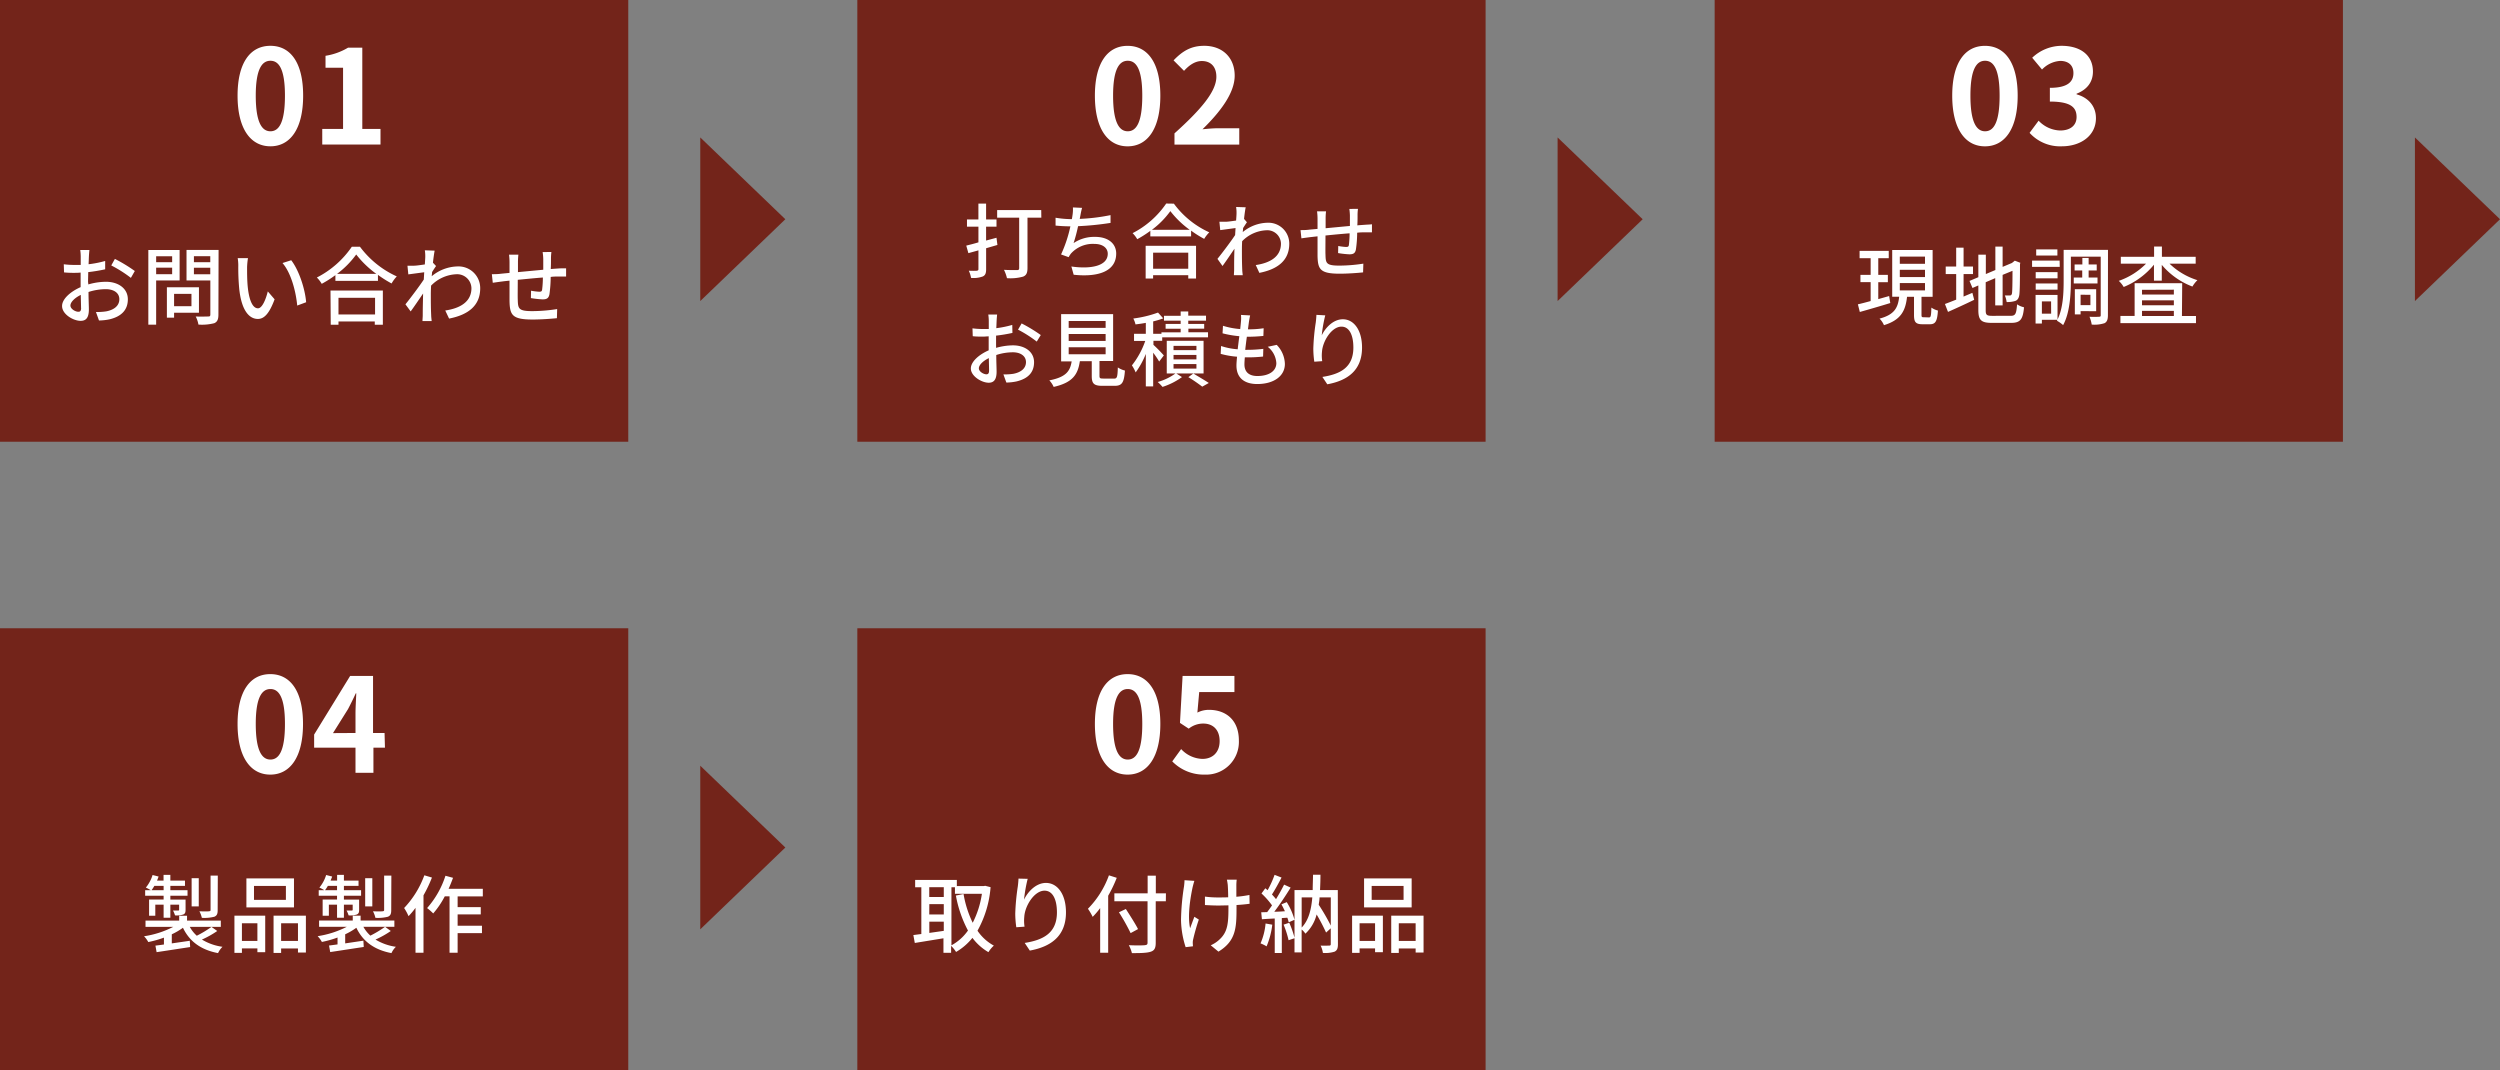
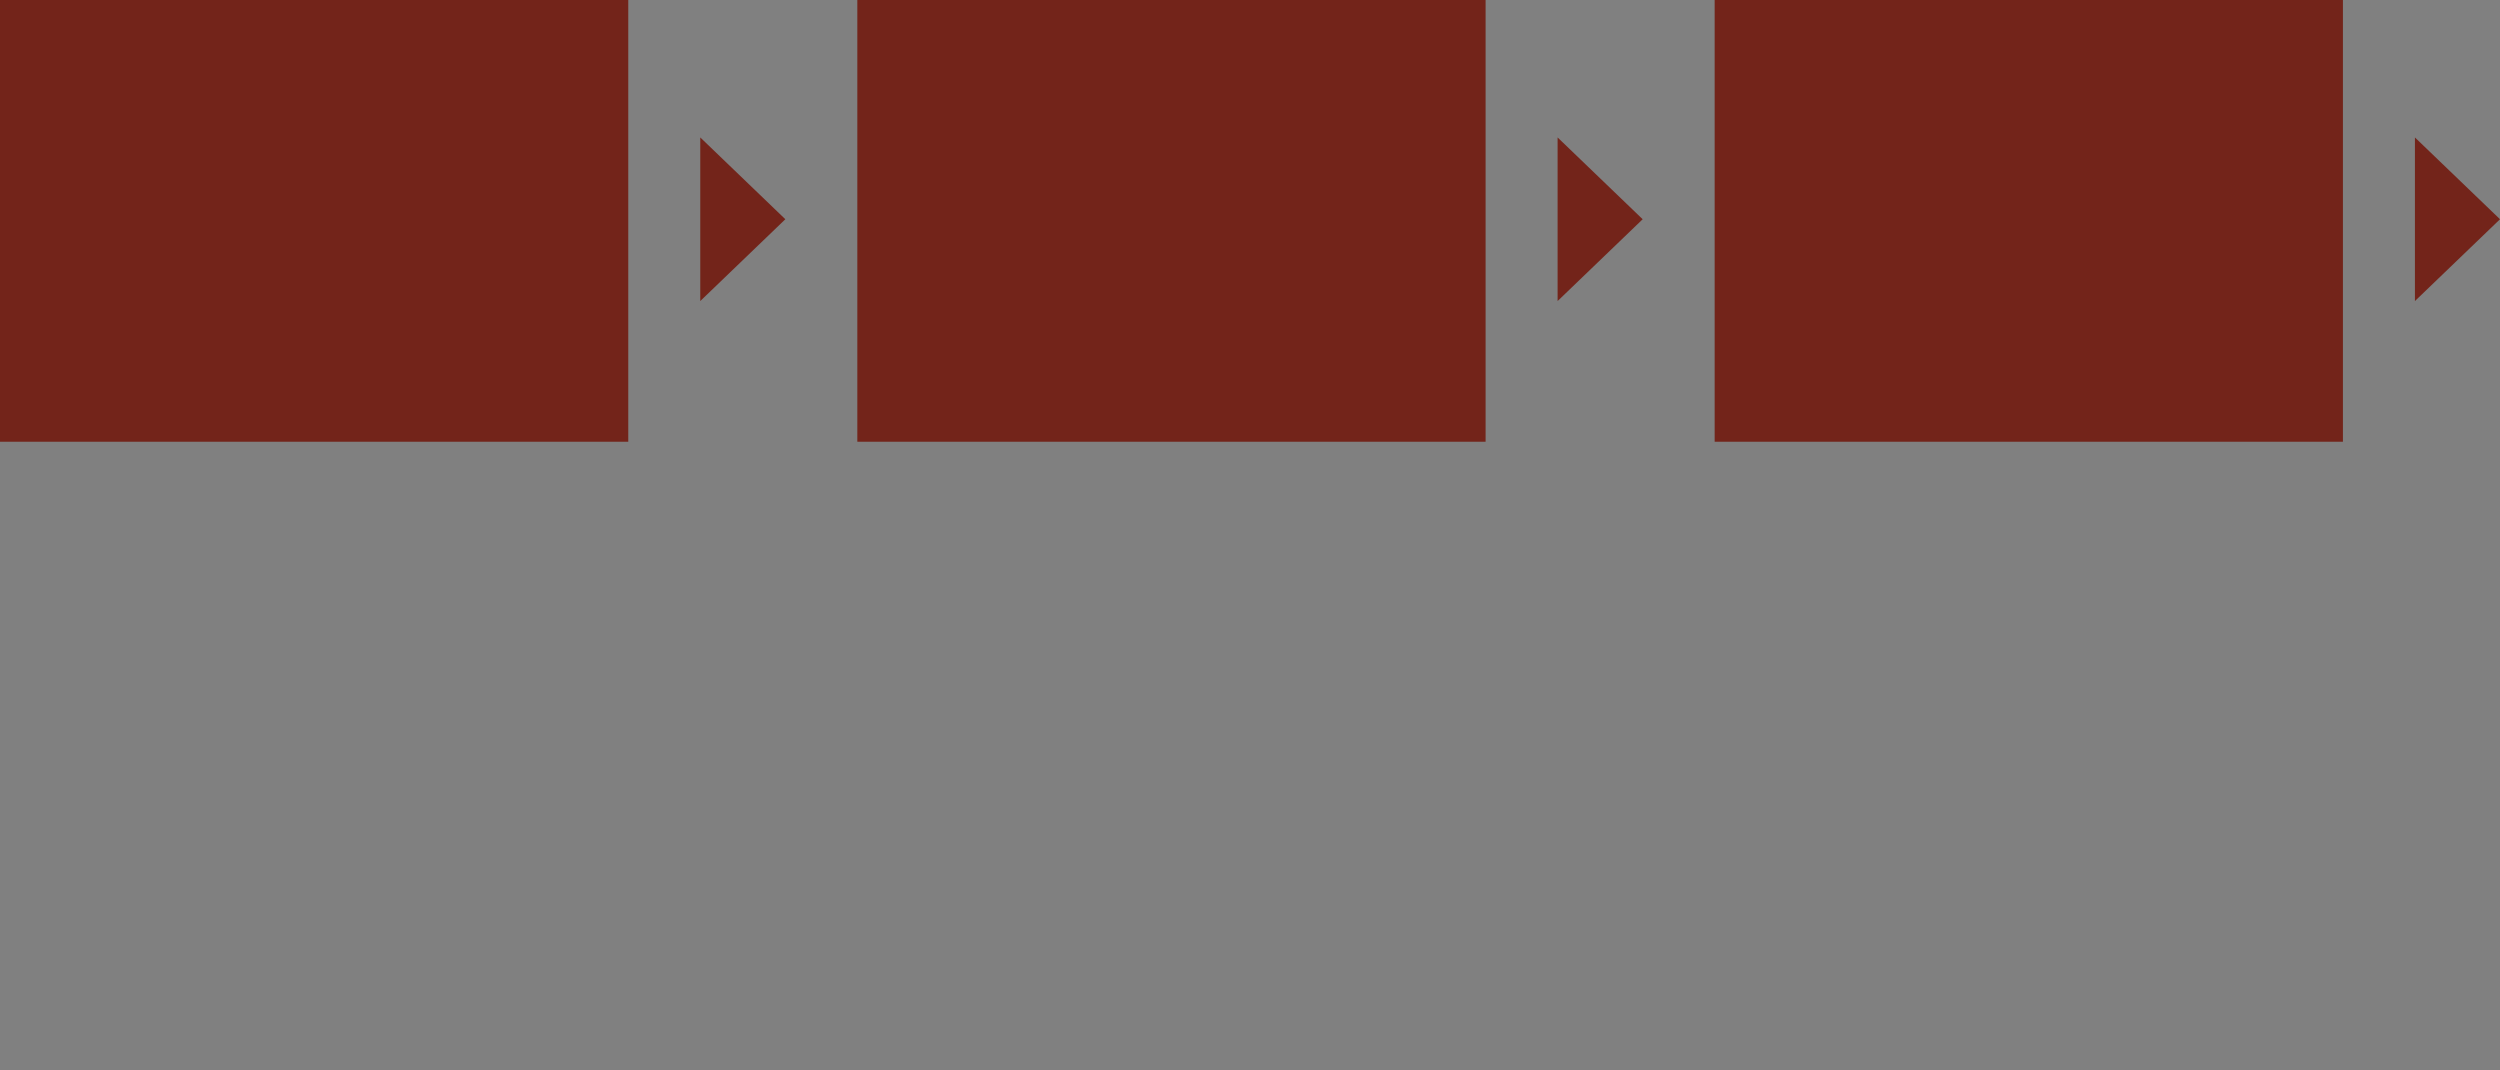
<svg xmlns="http://www.w3.org/2000/svg" width="764" height="327" viewBox="0 0 764 327">
  <rect x="0" y="0" width="764" height="327" fill="#808080" stroke="none" />
  <defs>
    <style>.cls-1{fill:#73241a}.cls-2{fill:#fff}</style>
  </defs>
  <title>アセット 26</title>
  <g id="レイヤー_2" data-name="レイヤー 2">
    <g id="text">
      <path class="cls-1" d="M0 0h192v135H0zM262 0h192v135H262zM524 0h192v135H524zM240 67l-26-25v50l26-25zM502 67l-26-25v50l26-25zM764 67l-26-25v50l26-25z" />
-       <path class="cls-2" d="M72.6 29.24C72.6 19 76.6 14 82.64 14s10 5 10 15.23-4 15.48-10 15.48S72.6 39.44 72.6 29.24zm14.48 0c0-8.27-1.92-10.67-4.44-10.67S78.16 21 78.16 29.24s1.92 10.88 4.48 10.88 4.44-2.56 4.44-10.88zM98.48 39.4h6.36V20.69h-5.36v-3.64a19.2 19.2 0 0 0 6.88-2.48h4.36V39.4h5.56v4.76h-17.8zM27 86.92a19.73 19.73 0 0 1 5.36-.81c3.82 0 6.71 2.06 6.71 5.36 0 3.07-1.77 5.2-5.57 6.11a16.7 16.7 0 0 1-3.25.36l-.93-2.6a17.35 17.35 0 0 0 3.09-.18c2.16-.39 4.06-1.53 4.06-3.72 0-2-1.8-3.07-4.14-3.07a17.48 17.48 0 0 0-5.28.86c0 2.13.11 4.29.11 5.31 0 2.73-1 3.51-2.52 3.51-2.24 0-5.67-2-5.67-4.53 0-2.18 2.62-4.44 5.67-5.77v-1.61-2.84c-.62.06-1.19.08-1.69.08a33.3 33.3 0 0 1-3.38-.13l-.08-2.49a25.74 25.74 0 0 0 3.41.2h1.77v-2.57a16.12 16.12 0 0 0-.15-2h2.81c-.06.49-.13 1.35-.16 2s-.05 1.45-.1 2.36a31.21 31.21 0 0 0 5.07-1v2.55a50.82 50.82 0 0 1-5.18.86c0 1-.05 2.05-.05 3zm-2.23 7.2c0-.81-.06-2.29-.08-4-1.87.91-3.17 2.21-3.17 3.25s1.5 1.9 2.39 1.9c.56.05.88-.27.88-1.15zm10.34-15a47.72 47.72 0 0 1 6.09 3.7l-1.2 2.1a38.09 38.09 0 0 0-6-3.8zM47.72 85.7v13.52h-2.39V76.39h9.56v9.31zm0-7.39v1.82h4.89v-1.82zm4.89 5.49v-2h-4.89v2zm.59 11.78v1.5H51v-9.3h9.8v7.8zm0-5.78v3.77h5.31V89.8zm13.55 6.35c0 1.45-.34 2.21-1.27 2.62a15 15 0 0 1-4.84.42 8.57 8.57 0 0 0-.83-2.47c1.64.08 3.33 0 3.85 0s.62-.18.62-.65V85.72H57v-9.33h9.8zm-7.49-17.86v1.84h5v-1.84zm5 5.53v-2h-5v2zM75.51 81.67c0 1.61 0 3.79.18 5.79.39 4.06 1.43 6.76 3.15 6.76 1.3 0 2.42-2.8 3-5.17l2.08 2.42c-1.64 4.42-3.22 6-5.12 6-2.6 0-5-2.49-5.7-9.28a68.14 68.14 0 0 1-.28-6.89 13.48 13.48 0 0 0-.18-2.42h3.14a21 21 0 0 0-.27 2.79zm18 10.71l-2.68 1c-.42-4.42-1.9-10-4.5-13l2.67-.85c2.32 2.99 4.22 8.66 4.56 12.85zM110 75.4a28.8 28.8 0 0 0 11.26 9.07 10.84 10.84 0 0 0-1.59 2.16A34.5 34.5 0 0 1 115.5 84v1.84h-13v-1.76a34.68 34.68 0 0 1-4.18 2.66 9.25 9.25 0 0 0-1.49-1.93 28.8 28.8 0 0 0 10.69-9.41zm-9 13.39h16v10.45h-2.47v-1h-11.09v1h-2.37zm14-5.1a30 30 0 0 1-6.14-5.92 27.55 27.55 0 0 1-5.85 5.92zM103.44 91v5.1h11.18V91zM133.26 81.3c-.34.47-.81 1.2-1.22 1.85 0 .41-.08.86-.11 1.27a12.72 12.72 0 0 1 7.91-3 6.63 6.63 0 0 1 6.91 6.68c0 5.2-3.53 8.09-9.51 9.26l-1.17-2.47c4.42-.65 8-2.58 8-6.84a4.36 4.36 0 0 0-4.63-4.24 11.41 11.41 0 0 0-7.7 3.48c-.05.94-.08 1.85-.08 2.66 0 2.23 0 4.08.11 6.42 0 .47.1 1.22.15 1.74h-2.81c0-.44.08-1.27.08-1.69 0-2.39.05-3.87.11-6.73-1.2 1.76-2.71 4-3.8 5.48L123.9 93c1.43-1.77 4.24-5.49 5.61-7.57l.13-2.23-4.86.65-.26-2.65h1.93c.73 0 2.13-.21 3.38-.39.07-1.12.13-2 .13-2.24a11.51 11.51 0 0 0-.13-2.08l3 .11c-.13.65-.34 2-.52 3.69zM168.51 77a16.35 16.35 0 0 0-.13 2c0 1.09 0 2.21-.07 3.22.88-.08 1.71-.13 2.44-.18S172.31 82 173 82v2.5h-2.21c-.65 0-1.53 0-2.5.13a39.57 39.57 0 0 1-.38 5.3c-.24 1.22-.84 1.56-2.08 1.56a30.35 30.35 0 0 1-3.59-.39l.05-2.26a18 18 0 0 0 2.47.31c.57 0 .83-.08.91-.62a30.54 30.54 0 0 0 .23-3.72c-2.47.18-5.28.47-7.67.7 0 2.52-.05 5.07 0 6.11.08 2.65.19 3.46 4.37 3.46a49.89 49.89 0 0 0 7.67-.63l-.08 2.79c-1.74.18-4.89.41-7.43.41-6.27 0-6.95-1.4-7.05-5.64v-6.24c-1 .1-1.74.18-2.31.26-.81.1-2.13.29-2.81.39l-.28-2.63c.78 0 1.84 0 2.91-.15l2.49-.24v-3.11a19.74 19.74 0 0 0-.15-2.47h2.86a19.93 19.93 0 0 0-.13 2.34v3l7.73-.73v-3.29a16.37 16.37 0 0 0-.19-2.1zM577.67 92.61c-3.25 1-6.71 2-9.31 2.73l-.59-2.34c1.09-.24 2.44-.6 3.9-1v-5.78h-3.12V84h3.12v-5.09h-3.38v-2.24h8.91v2.24H574V84h2.93v2.24H574v5.17l3.32-.94zM589.5 97c.55 0 .65-.39.73-3a6.32 6.32 0 0 0 2 .91c-.21 3.33-.78 4.18-2.47 4.18h-2.26c-2.08 0-2.58-.67-2.58-2.83v-5.55h-2.13c-.47 4.16-1.77 7.05-7.05 8.66a6.47 6.47 0 0 0-1.35-2c4.66-1.23 5.64-3.44 6-6.69h-2.13V76.41h12.35v14.3h-3.4v5.46c0 .71.1.78.65.78zm-8.92-16.38h7.7v-2.2h-7.7zm0 4.06h7.7v-2.23h-7.7zm0 4.06h7.7V86.5h-7.7zM600.06 90.64c.88-.39 1.82-.78 2.7-1.15l.55 2.13c-2.73 1.33-5.7 2.68-8 3.7l-.94-2.42c.94-.34 2.14-.81 3.44-1.33v-7.82h-3.2v-2.29h3.2v-5.77h2.26v5.77h2.88v2.29h-2.88zm14.45 5.87c1.43 0 1.7-.67 1.9-3.51a6.48 6.48 0 0 0 2.13.91c-.33 3.59-1.06 4.76-3.9 4.76h-5.95c-3.2 0-4.11-.81-4.11-3.93v-7.51l-1.79.78-.91-2.16 2.7-1.14v-6.89h2.29v5.93l2.91-1.23v-7.15H612v6.19l2.84-1.19.47-.37.41-.34 1.69.65-.1.42c0 4.86-.05 8.4-.21 9.41s-.57 1.67-1.38 1.87a8 8 0 0 1-2.49.29 7.55 7.55 0 0 0-.55-2h1.51c.26 0 .57-.1.67-.65s.16-2.91.16-6.89L612 84v9.34h-2.26V85l-2.91 1.25v8.53c0 1.46.29 1.74 2 1.74zM629.46 81.56H621v-1.92h8.42zm14.72 14.77c0 1.27-.26 2-1 2.42a9.89 9.89 0 0 1-3.95.44 10.65 10.65 0 0 0-.68-2.39 25.72 25.72 0 0 0 2.91 0c.39 0 .52-.1.52-.49V78.44h-9.12v7.33c0 4-.29 9.83-2.37 13.58a9.94 9.94 0 0 0-1.9-1.33l.16-.29H624v1.15h-1.93v-8.74h6.71v7.49c1.72-3.46 1.87-8.22 1.87-11.86v-9.41h13.55zm-15.39-11.28h-6.68v-1.88h6.68zm-6.68 1.58h6.68v1.9h-6.68zm6.63-8.53h-6.48v-1.89h6.48zm-1.93 14H624v3.75h2.83zm9.52-7.28v-2.17H634v-1.82h2.37v-2h1.92v2h2.47v1.82h-2.47v2.16H641v1.82h-7.26v-1.82zm-.5 10.25v1h-1.76v-7.7h6.52v6.74zm0-5v3.17h3v-3.15zM663 80.57a21.45 21.45 0 0 0 8.53 5.05 9.41 9.41 0 0 0-1.53 1.95 22.81 22.81 0 0 1-9.36-6.63v4.83h-2.39v-4.88A23.2 23.2 0 0 1 649 87.7a8.28 8.28 0 0 0-1.5-1.87 21.64 21.64 0 0 0 8.34-5.26h-7.72v-2.1h10.17v-3.12h2.39v3.12H671v2.1zm3.8 16h4.29v2.18H648v-2.21h4.34v-10h14.54zm-12.2-8V90h9.73v-1.47zm9.73 3.22h-9.73v1.51h9.73zm-9.73 4.79h9.73V95h-9.73zM304.81 74.86l-3.45 1v6.45c0 1.2-.27 1.82-1 2.17a8.26 8.26 0 0 1-3.6.45 8.49 8.49 0 0 0-.7-2.2c1.1.05 2.18.05 2.48 0s.47-.13.47-.48v-5.74l-3.07.85-.65-2.3c1-.25 2.32-.57 3.72-1v-4.79h-3.5v-2.2H299v-4.85h2.35v4.85h3.18v2.2h-3.18v4.24l3.18-.85zm13.42-8.34H314v15.39c0 1.48-.35 2.23-1.35 2.63a14.46 14.46 0 0 1-4.92.47 11.36 11.36 0 0 0-.92-2.55c1.67.1 3.5.08 4 .08s.65-.18.65-.63V66.52h-6.73v-2.33h13.47zM339.38 68.12a89.15 89.15 0 0 1-9.92 1 49.19 49.19 0 0 1-1.37 5.17 11.32 11.32 0 0 1 6.6-1.9c4 0 6.42 2.07 6.42 5.1 0 5.32-5.3 7.3-13 6.47l-.7-2.52c5.6.82 11.12 0 11.12-3.9 0-1.68-1.43-3-4.1-3a9 9 0 0 0-7.12 2.92 7.08 7.08 0 0 0-.73 1.13l-2.32-.83a40.48 40.48 0 0 0 2.85-8.59c-1.63 0-3.18-.1-4.53-.23v-2.4a31.07 31.07 0 0 0 4.88.43h.1c.1-.53.17-1 .22-1.35a11.66 11.66 0 0 0 .1-2.23l2.8.13a22.12 22.12 0 0 0-.5 2.27l-.22 1.1a58.49 58.49 0 0 0 9.42-1.15zM358.74 62.24A27.5 27.5 0 0 0 369.56 71a10.32 10.32 0 0 0-1.56 2 33 33 0 0 1-4-2.52v1.77h-12.46v-1.7a34.12 34.12 0 0 1-4 2.55 8.78 8.78 0 0 0-1.42-1.85 27.63 27.63 0 0 0 10.27-9.05zm-8.63 12.87h15.4v10h-2.38v-1h-10.74v1h-2.28zm13.45-4.89a28.75 28.75 0 0 1-5.9-5.7 26.59 26.59 0 0 1-5.62 5.7zm-11.17 7v4.9h10.74v-4.9zM381.06 67.92c-.32.45-.77 1.15-1.17 1.77 0 .4-.08.83-.1 1.23a12.21 12.21 0 0 1 7.6-2.85 6.37 6.37 0 0 1 6.61 6.42c0 5-3.4 7.77-9.14 8.9l-1.1-2.39c4.25-.62 7.7-2.47 7.7-6.57a4.18 4.18 0 0 0-4.46-4.06 11 11 0 0 0-7.4 3.34c-.05.9-.07 1.78-.07 2.55 0 2.15 0 3.93.1 6.18 0 .45.1 1.17.15 1.67h-2.7c0-.42.07-1.22.07-1.62 0-2.3 0-3.73.1-6.48-1.15 1.7-2.6 3.85-3.65 5.28l-1.55-2.18c1.38-1.7 4.08-5.27 5.4-7.27l.13-2.15-4.68.63-.25-2.55h1.85c.7 0 2.05-.2 3.25-.37.08-1.08.13-1.88.13-2.15a10.55 10.55 0 0 0-.13-2l2.93.1c-.13.62-.33 1.95-.5 3.55zM415 63.82a13.61 13.61 0 0 0-.13 1.95c0 1 0 2.12-.07 3.1.85-.08 1.65-.13 2.35-.18s1.5-.07 2.12-.15V71h-2.12c-.62 0-1.48 0-2.4.12a36.68 36.68 0 0 1-.38 5.1c-.22 1.17-.79 1.5-2 1.5a28 28 0 0 1-3.45-.38l.05-2.17a16.61 16.61 0 0 0 2.37.3c.55 0 .8-.08.88-.6a30.58 30.58 0 0 0 .22-3.57c-2.37.17-5.07.44-7.37.67 0 2.42-.05 4.87 0 5.87.07 2.55.17 3.33 4.2 3.33a49 49 0 0 0 7.37-.6l-.08 2.67c-1.67.18-4.69.4-7.14.4-6 0-6.68-1.35-6.78-5.42v-6l-2.23.25c-.77.1-2.05.27-2.7.37l-.27-2.52c.75 0 1.77 0 2.8-.15l2.4-.22v-3a18.27 18.27 0 0 0-.15-2.37h2.75a18.34 18.34 0 0 0-.13 2.25v2.92l7.42-.7v-3.2a17.15 17.15 0 0 0-.17-2zM304.41 106.31a19.27 19.27 0 0 1 5.15-.77c3.68 0 6.45 2 6.45 5.15 0 3-1.7 5-5.35 5.87a16.09 16.09 0 0 1-3.12.35l-.9-2.5a17 17 0 0 0 3-.17c2.08-.38 3.9-1.48 3.9-3.58 0-1.9-1.72-3-4-3a16.48 16.48 0 0 0-5.08.83c0 2 .1 4.12.1 5.1 0 2.62-1 3.37-2.42 3.37-2.15 0-5.45-2-5.45-4.35 0-2.1 2.52-4.27 5.45-5.55v-1.55-2.72c-.6 0-1.15.08-1.62.08-1.1 0-2.28 0-3.25-.13l-.08-2.4a23.82 23.82 0 0 0 3.28.2h1.7v-2.47a14.85 14.85 0 0 0-.15-1.95h2.7c-.05.47-.12 1.3-.15 1.9s-.05 1.4-.1 2.27a30.17 30.17 0 0 0 4.88-1l.05 2.45a47.81 47.81 0 0 1-5 .83v2.84zm-2.15 6.93c0-.78-.05-2.2-.07-3.8-1.8.87-3.05 2.12-3.05 3.12s1.45 1.83 2.3 1.83c.56 0 .82-.33.82-1.15zm9.95-14.4a46.52 46.52 0 0 1 5.85 3.55l-1.23 2a37 37 0 0 0-5.72-3.65zM340.38 115.71c1 0 1.13-.4 1.23-3.42a6.73 6.73 0 0 0 2.17.95c-.27 3.75-.92 4.67-3.17 4.67h-3.7c-2.62 0-3.27-.7-3.27-3v-4.52H330c-.58 4-2.13 6.52-8 7.85a7.11 7.11 0 0 0-1.32-2c5.12-1 6.35-2.83 6.82-5.8h-3.22V96h15.89v14.32H336v4.52c0 .75.18.85 1.18.85zm-13.79-15.52h11.29v-2.1h-11.29zm0 4h11.29v-2.12h-11.29zm0 4.08h11.29v-2.15h-11.29zM354.24 110.49a26 26 0 0 0-1.83-2.7v10.3h-2.25v-9.93a25.62 25.62 0 0 1-3.1 5.65 12.28 12.28 0 0 0-1.15-2.15 25.54 25.54 0 0 0 4.08-7.47h-3.43V102h3.6v-3.33c-1.07.2-2.15.35-3.15.47a7.42 7.42 0 0 0-.67-1.8 34.7 34.7 0 0 0 7.55-1.82l1.6 1.77a25.82 25.82 0 0 1-3.08.93V102h2.53v-.43h5.87v-1.1h-4.6V99h4.6v-1h-5.1v-1.5h5.1v-1.31h2.32v1.28h5.43V98h-5.43v1H368v1.45h-4.83v1.1h6v1.53h-14v1.07h-2.68v1.23a45 45 0 0 1 3.18 3.24zm13.57 3.65h-8.32l1.72 1.1a21 21 0 0 1-5.95 3 12.2 12.2 0 0 0-1.47-1.5 17.2 17.2 0 0 0 5.42-2.6h-2.65v-10h11.25zm-2.18-8.45h-7V107h7zm0 2.77h-7v1.38h7zm0 2.8h-7v1.38h7zm-.95 2.88c1.65 1 3.58 2.12 4.73 2.9l-2 1.12c-1-.75-2.72-2-4.25-2.9zM390.16 105.39a8.66 8.66 0 0 1 2.5 5.82c0 3.7-3.35 6.15-8.45 6.15-3.6 0-6.35-1.6-6.35-5.67 0-.65.08-1.58.18-2.68a26.23 26.23 0 0 1-5-.87l.12-2.4a20.79 20.79 0 0 0 5.08 1c.15-1.3.32-2.67.5-4a30.76 30.76 0 0 1-5.13-.88l.13-2.3a23.55 23.55 0 0 0 5.27 1c.1-.9.18-1.7.23-2.32a9.72 9.72 0 0 0 0-2l2.8.15c-.17.77-.27 1.35-.37 2l-.3 2.25a28.73 28.73 0 0 0 4.8-.33l-.08 2.35a47.4 47.4 0 0 1-5 .25h-.05c-.18 1.28-.35 2.65-.5 4h.46a40.26 40.26 0 0 0 5.07-.3l-.07 2.35a41.33 41.33 0 0 1-4.63.25h-.95c-.07.87-.12 1.62-.12 2.15 0 2.22 1.3 3.55 3.95 3.55 3.62 0 5.8-1.58 5.8-3.93a6.86 6.86 0 0 0-2.63-5zM405 96.37a43.12 43.12 0 0 0-1.08 6.12c1.08-2.27 3.48-4.92 6.45-4.92 3.38 0 5.87 3.32 5.87 8.64 0 6.9-4.32 10.08-10.62 11.23l-1.5-2.25c5.43-.85 9.47-2.85 9.47-9 0-3.84-1.27-6.37-3.64-6.37-3 0-5.75 4.45-5.95 7.7a11.18 11.18 0 0 0 .07 2.85l-2.42.17a28.89 28.89 0 0 1-.3-4 63.81 63.81 0 0 1 .75-8c.1-.82.17-1.67.2-2.32zM334.6 29.24c0-10.23 4-15.23 10-15.23s10 5 10 15.23-4 15.48-10 15.48-10-5.28-10-15.48zm14.48 0c0-8.27-1.92-10.67-4.44-10.67s-4.48 2.4-4.48 10.67 1.92 10.88 4.48 10.88 4.44-2.56 4.44-10.88zM358.92 40.76c8-7.2 12.8-12.76 12.8-17.31 0-3-1.64-4.8-4.44-4.8-2.16 0-4 1.4-5.44 3l-3.2-3.2C361.36 15.61 364 14 368 14c5.6 0 9.32 3.6 9.32 9.12 0 5.35-4.44 11.11-9.84 16.39 1.48-.16 3.44-.32 4.8-.32h6.44v5h-19.8zM596.6 29.24c0-10.23 4-15.23 10-15.23s10 5 10 15.23-4 15.48-10 15.48-10-5.28-10-15.48zm14.48 0c0-8.27-1.92-10.67-4.44-10.67s-4.48 2.4-4.48 10.67 1.92 10.88 4.48 10.88 4.44-2.56 4.44-10.88zM620.24 40.6l2.76-3.72a9.4 9.4 0 0 0 6.6 3c3 0 5-1.48 5-4.12 0-2.92-1.72-4.72-8.16-4.72v-4.2c5.44 0 7.2-1.87 7.2-4.51 0-2.32-1.44-3.68-4-3.72a8.45 8.45 0 0 0-5.6 2.64l-3-3.6A13.13 13.13 0 0 1 630 14c5.72 0 9.6 2.8 9.6 7.88 0 3.2-1.8 5.52-5 6.75v.2c3.36.92 5.92 3.4 5.92 7.28 0 5.44-4.76 8.6-10.4 8.6a12.58 12.58 0 0 1-9.88-4.11z" />
-       <path class="cls-1" d="M0 192h192v135H0zM262 192h192v135H262zM240 259l-26-25v50l26-25z" />
-       <path class="cls-2" d="M66.39 284.51a28.21 28.21 0 0 1-4.68 2.62 16.32 16.32 0 0 0 6.29 2.21 6.25 6.25 0 0 0-1.36 1.93c-5.3-1-8.76-3.62-10.73-7.75a19.82 19.82 0 0 1-3.41 2v2.78l5.5-.8.11 1.92c-3.64.55-7.49 1.15-10.25 1.56l-.36-2c.75-.08 1.64-.21 2.6-.34v-2.1a32.21 32.21 0 0 1-4.78 1.35 8.39 8.39 0 0 0-1.3-1.77 28.87 28.87 0 0 0 8.91-2.86h-8.46v-1.92h10.29v-1.49h2.4v1.49h10.32v1.92H58a10.33 10.33 0 0 0 2.14 2.7 33.94 33.94 0 0 0 4.49-2.7zM50 273.74h-5.64v-1.69h1.72a11 11 0 0 0-1.51-.8 11.31 11.31 0 0 0 2.06-3.85l1.84.47c-.15.41-.31.83-.49 1.25h2v-1.77h2.08v1.77h4.47v1.61h-4.47v1.32h5.25v1.69h-5.25v1.17h4.65V278c0 .83-.13 1.22-.72 1.48a6.6 6.6 0 0 1-2.5.26 8 8 0 0 0-.62-1.48h1.58c.23 0 .29-.08.29-.26v-1.54h-2.68v4H50v-4h-2.54v3.38h-1.9v-4.94H50zm0-1.69v-1.32h-2.83a13.13 13.13 0 0 1-.86 1.32zM60.74 277h-2.18v-8.63h2.18zm5.78 1.15c0 1.14-.24 1.66-1 2a12.29 12.29 0 0 1-3.83.34 8.38 8.38 0 0 0-.75-2c1.3.05 2.55.05 2.94 0s.47-.13.47-.42v-10.49h2.21zM71.64 279.83h9.41V291h-2.39v-1.17h-4.73v1.36h-2.29zm2.29 2.31v5.41h4.73v-5.41zm15.91-4.83H75.3v-8.87h14.54zm-2.47-6.56h-9.75V275h9.75zm6.11 9.08v11.26h-2.42v-1.23h-5.15v1.36H83.6v-11.39zm-2.42 7.72v-5.41h-5.15v5.41zM119.43 284.51a28.21 28.21 0 0 1-4.68 2.62 16.32 16.32 0 0 0 6.24 2.21 6.25 6.25 0 0 0-1.36 1.93c-5.3-1-8.76-3.62-10.73-7.75a19.82 19.82 0 0 1-3.41 2v2.78l5.56-.83.11 1.92c-3.64.55-7.49 1.15-10.25 1.56l-.36-2c.75-.08 1.64-.21 2.6-.34v-2.1a32.21 32.21 0 0 1-4.78 1.35 8.39 8.39 0 0 0-1.3-1.77 28.87 28.87 0 0 0 8.91-2.86h-8.47v-1.92h10.29v-1.49h2.4v1.49h10.32v1.92h-9.47a10.33 10.33 0 0 0 2.14 2.7 33.94 33.94 0 0 0 4.49-2.7zM103 273.74h-5.6v-1.69h1.72a11 11 0 0 0-1.51-.8 11.31 11.31 0 0 0 2.06-3.85l1.84.47c-.15.41-.31.83-.49 1.25h2v-1.77h2.08v1.77h4.47v1.61h-4.47v1.32h5.25v1.69h-5.25v1.17h4.65V278c0 .83-.13 1.22-.72 1.48a6.6 6.6 0 0 1-2.5.26 8 8 0 0 0-.62-1.48h1.58c.23 0 .29-.08.29-.26v-1.54h-2.68v4H103v-4h-2.5v3.38h-1.9v-4.94h4.4zm0-1.69v-1.32h-2.81a13.13 13.13 0 0 1-.86 1.32zm10.78 4.95h-2.18v-8.63h2.18zm5.78 1.15c0 1.14-.24 1.66-1 2a12.29 12.29 0 0 1-3.83.34 8.38 8.38 0 0 0-.75-2c1.3.05 2.55.05 2.94 0s.47-.13.47-.42v-10.49h2.21zM132 268.18a40.72 40.72 0 0 1-2.58 5.43v17.55h-2.44v-13.72a23.8 23.8 0 0 1-2.13 2.54 15.46 15.46 0 0 0-1.35-2.49 28.88 28.88 0 0 0 6.18-10zm7.85 5.75v3.3h7.07v2.21h-7.07v3.46h7.44v2.26h-7.44v6h-2.47v-17.23h-1.46a27 27 0 0 1-3.53 5.22 16 16 0 0 0-1.87-1.64 27.7 27.7 0 0 0 5.61-9.88l2.32.63c-.42 1.12-.86 2.26-1.36 3.35h10.46v2.32zM302.72 271.12a32.38 32.38 0 0 1-4 13.31 14.35 14.35 0 0 0 5 4.55 9.15 9.15 0 0 0-1.66 2 16.35 16.35 0 0 1-4.89-4.37 17.85 17.85 0 0 1-5 4.31 9.53 9.53 0 0 0-1.51-1.87v2.13h-2.34v-4.44l-8.76 1.43-.44-2.42c.73-.08 1.53-.21 2.44-.31v-14.3h-1.89v-2.23h12.74v1.87h8.24l.42-.08zm-18.74 0v3h4.44v-3zm0 8.35h4.44v-3.17H284zm4.44 5v-2.81H284v3.44zm2.34 4.42a14.78 14.78 0 0 0 5.05-4.52 36.61 36.61 0 0 1-3.69-10.69l2.34-.47a32.48 32.48 0 0 0 2.8 8.79 28.75 28.75 0 0 0 2.81-8.86h-8.24v-2h-1.07zM314.06 268.57a45 45 0 0 0-1.12 6.37c1.12-2.37 3.62-5.12 6.71-5.12 3.51 0 6.11 3.46 6.11 9 0 7.18-4.5 10.48-11.05 11.68l-1.56-2.34c5.64-.89 9.85-3 9.85-9.34 0-4-1.32-6.63-3.79-6.63-3.12 0-6 4.63-6.19 8a11.71 11.71 0 0 0 .08 3l-2.52.18a30.78 30.78 0 0 1-.32-4.16 69 69 0 0 1 .78-8.3c.11-.85.19-1.74.21-2.41zM341.28 268.26a41.64 41.64 0 0 1-2.62 5.48v17.42h-2.45v-13.65a23.76 23.76 0 0 1-2.29 2.68 16.49 16.49 0 0 0-1.45-2.47 28.16 28.16 0 0 0 6.42-10.22zm15 7.17h-3.09v12.69c0 1.69-.44 2.37-1.54 2.73s-2.91.44-5.74.42a10 10 0 0 0-.94-2.42c2.11.1 4.26.08 4.89 0s.83-.21.83-.78v-12.64h-10.14V273h10.17v-5.39h2.5V273h3.09zm-10.76 9.73a66.66 66.66 0 0 0-3.57-6.37l2.11-1c1.25 1.95 2.94 4.58 3.72 6.14zM365 269.19c-.18.55-.39 1.36-.52 1.88-.72 3.32-1.61 8.84-.78 12.61.37-1 .86-2.37 1.3-3.51l1.36.85a61.18 61.18 0 0 0-1.72 6 4.55 4.55 0 0 0-.13 1.17c0 .26.05.65.05 1l-2.23.26a28.27 28.27 0 0 1-1.41-8.24 71 71 0 0 1 .91-10.3 17.91 17.91 0 0 0 .16-1.92zm16.88 7c-1.12.16-2.5.29-4 .39v1c0 6-.21 10-5.52 13.24l-2.36-1.94a9.38 9.38 0 0 0 2.73-1.82c2.42-2.24 2.68-4.87 2.68-9.57v-.81c-1 0-2.08.05-3.1.05-1.19 0-2.88-.07-4.08-.15V274a28.44 28.44 0 0 0 4 .26c1 0 2.06 0 3.1-.05 0-1.56-.08-3.1-.13-3.77a14.9 14.9 0 0 0-.26-1.62h3a15.88 15.88 0 0 0-.11 1.62v3.61a35.81 35.81 0 0 0 4-.55zM388.81 282.58a24.26 24.26 0 0 1-1.74 6.63 11 11 0 0 0-1.85-.91 19.59 19.59 0 0 0 1.54-6.08zm4.42-6.89a20.42 20.42 0 0 1 2.37 5.39l-1.77.78a10.69 10.69 0 0 0-.42-1.41l-1.69.11v10.68h-2.16v-10.55c-1.43.07-2.75.15-3.92.23l-.21-2.13 1.82-.05c.47-.63 1-1.33 1.48-2.06a24.58 24.58 0 0 0-3.22-3.64l1.17-1.58c.23.18.47.39.7.59a29.89 29.89 0 0 0 2.13-4.7l2.13.83c-.91 1.74-2 3.74-2.93 5.17.46.5.91 1 1.24 1.43.94-1.53 1.82-3.12 2.47-4.44l2 .91c-1.46 2.36-3.33 5.2-5 7.38 1 0 2.13-.08 3.25-.15-.34-.73-.7-1.46-1.07-2.11zM394 282a30.22 30.22 0 0 1 1.64 4.71l-1.85.62a28 28 0 0 0-1.53-4.76zm14.87 6.58c0 1.17-.23 1.85-1 2.24a9.2 9.2 0 0 1-3.59.39 7.73 7.73 0 0 0-.7-2.24c1.12.08 2.29 0 2.63 0s.47-.1.47-.47v-4.81l-1.43 1.3a58.53 58.53 0 0 0-2.89-5.53 12 12 0 0 1-3.43 5.87 5.36 5.36 0 0 0-1.15-1.27v7h-2.18V272h5.56c0-1.48.08-3 .1-4.68h2.27c0 1.61-.06 3.17-.13 4.68h5.43zm-11.08-5.12c2.11-2.19 2.92-5.36 3.25-9.21h-3.25zm5.46-9.21c0 .78-.15 1.51-.25 2.24a63.82 63.82 0 0 1 3.69 6.37v-8.61zM413.2 279.83h9.41V291h-2.39v-1.17h-4.73v1.36h-2.29zm2.29 2.31v5.41h4.73v-5.41zm15.91-4.83h-14.54v-8.87h14.54zm-2.47-6.56h-9.75V275h9.75zm6.11 9.08v11.26h-2.42v-1.23h-5.15v1.36h-2.31v-11.39zm-2.42 7.72v-5.41h-5.15v5.41zM72.6 221.24c0-10.23 4-15.23 10-15.23s10 5 10 15.23-4 15.48-10 15.48-10-5.28-10-15.48zm14.48 0c0-8.27-1.92-10.67-4.44-10.67s-4.48 2.4-4.48 10.67 1.92 10.88 4.48 10.88 4.44-2.56 4.44-10.88zM117.64 228.48h-3.52v7.68h-5.48v-7.68H96v-4l11-17.91h7V224h3.52zm-9-4.48v-6c0-1.71.16-4.39.24-6.11h-.16c-.72 1.56-1.52 3.2-2.36 4.8l-4.6 7.35zM334.6 221.24c0-10.23 4-15.23 10-15.23s10 5 10 15.23-4 15.48-10 15.48-10-5.28-10-15.48zm14.48 0c0-8.27-1.92-10.67-4.44-10.67s-4.48 2.4-4.48 10.67 1.92 10.88 4.48 10.88 4.44-2.56 4.44-10.88zM358.24 232.68l2.72-3.76a9.2 9.2 0 0 0 6.52 3c3.08 0 5.24-2 5.24-5.44s-2-5.36-5-5.36a7.08 7.08 0 0 0-4.44 1.56l-2.68-1.76.8-14.35h15.84v4.92h-10.76l-.56 6.28a7.66 7.66 0 0 1 3.56-.84c5 0 9.12 2.95 9.12 9.39a10 10 0 0 1-10.36 10.4 13.49 13.49 0 0 1-10-4.04z" />
    </g>
  </g>
</svg>